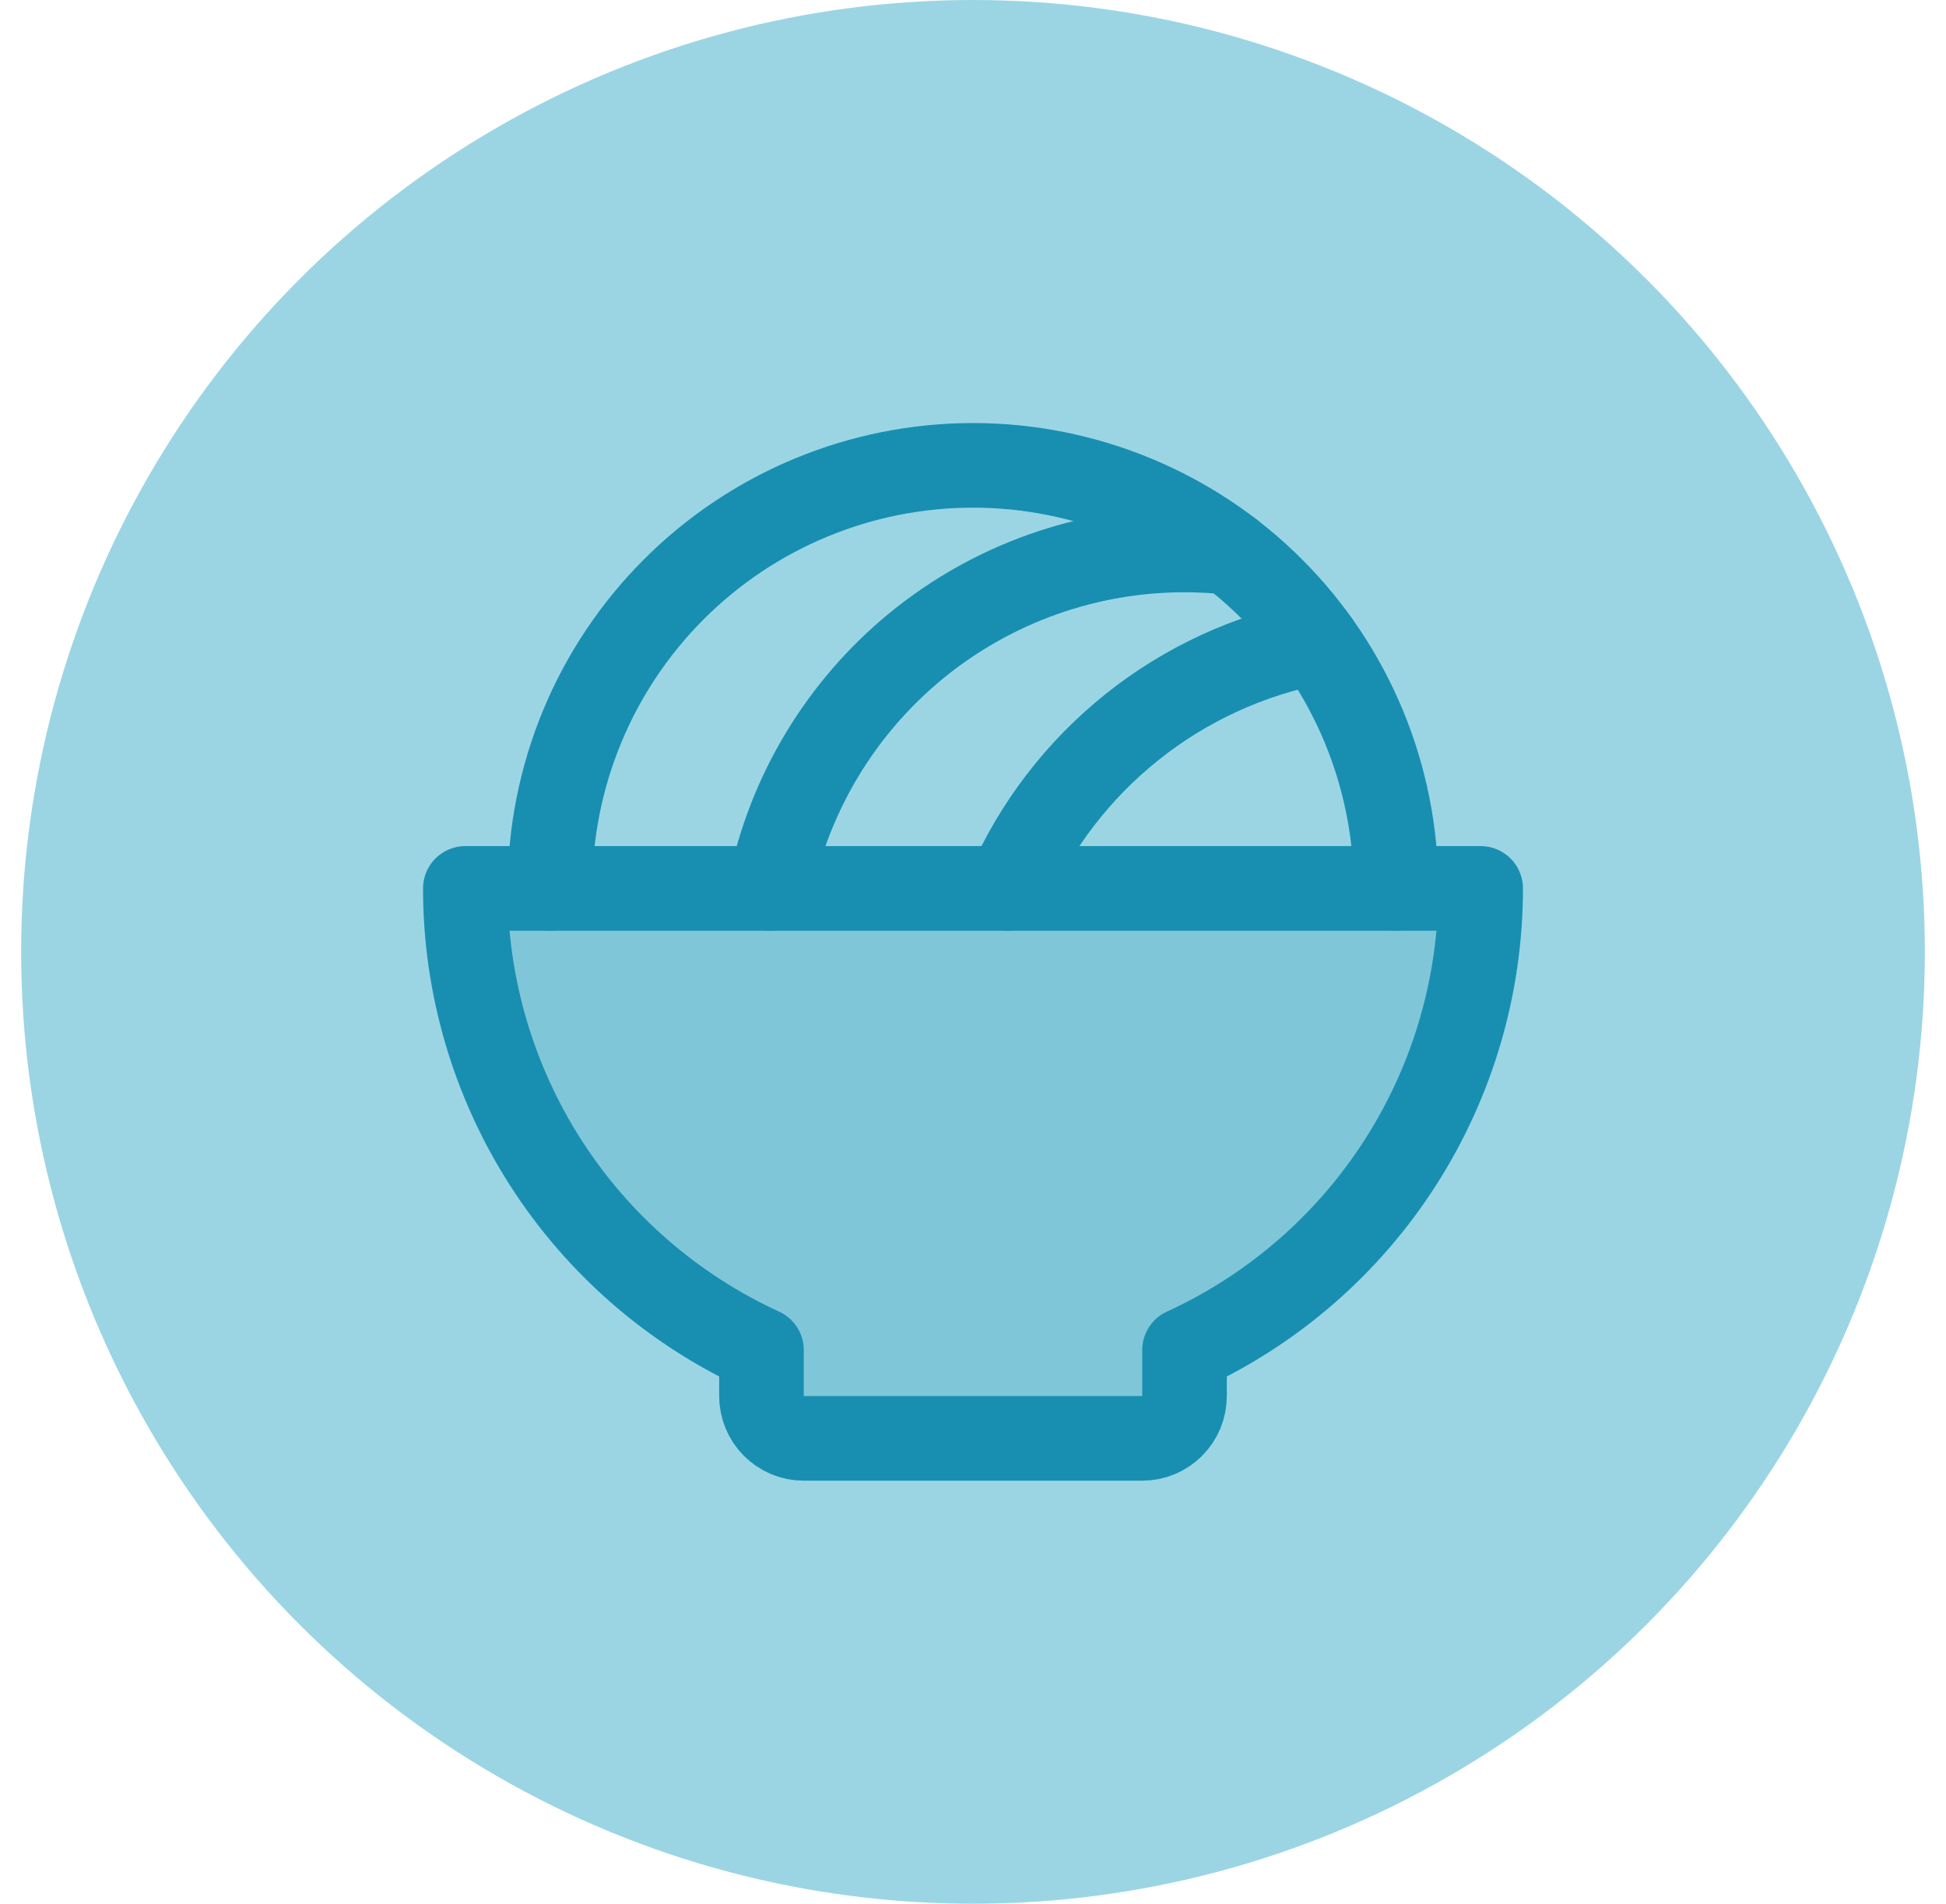
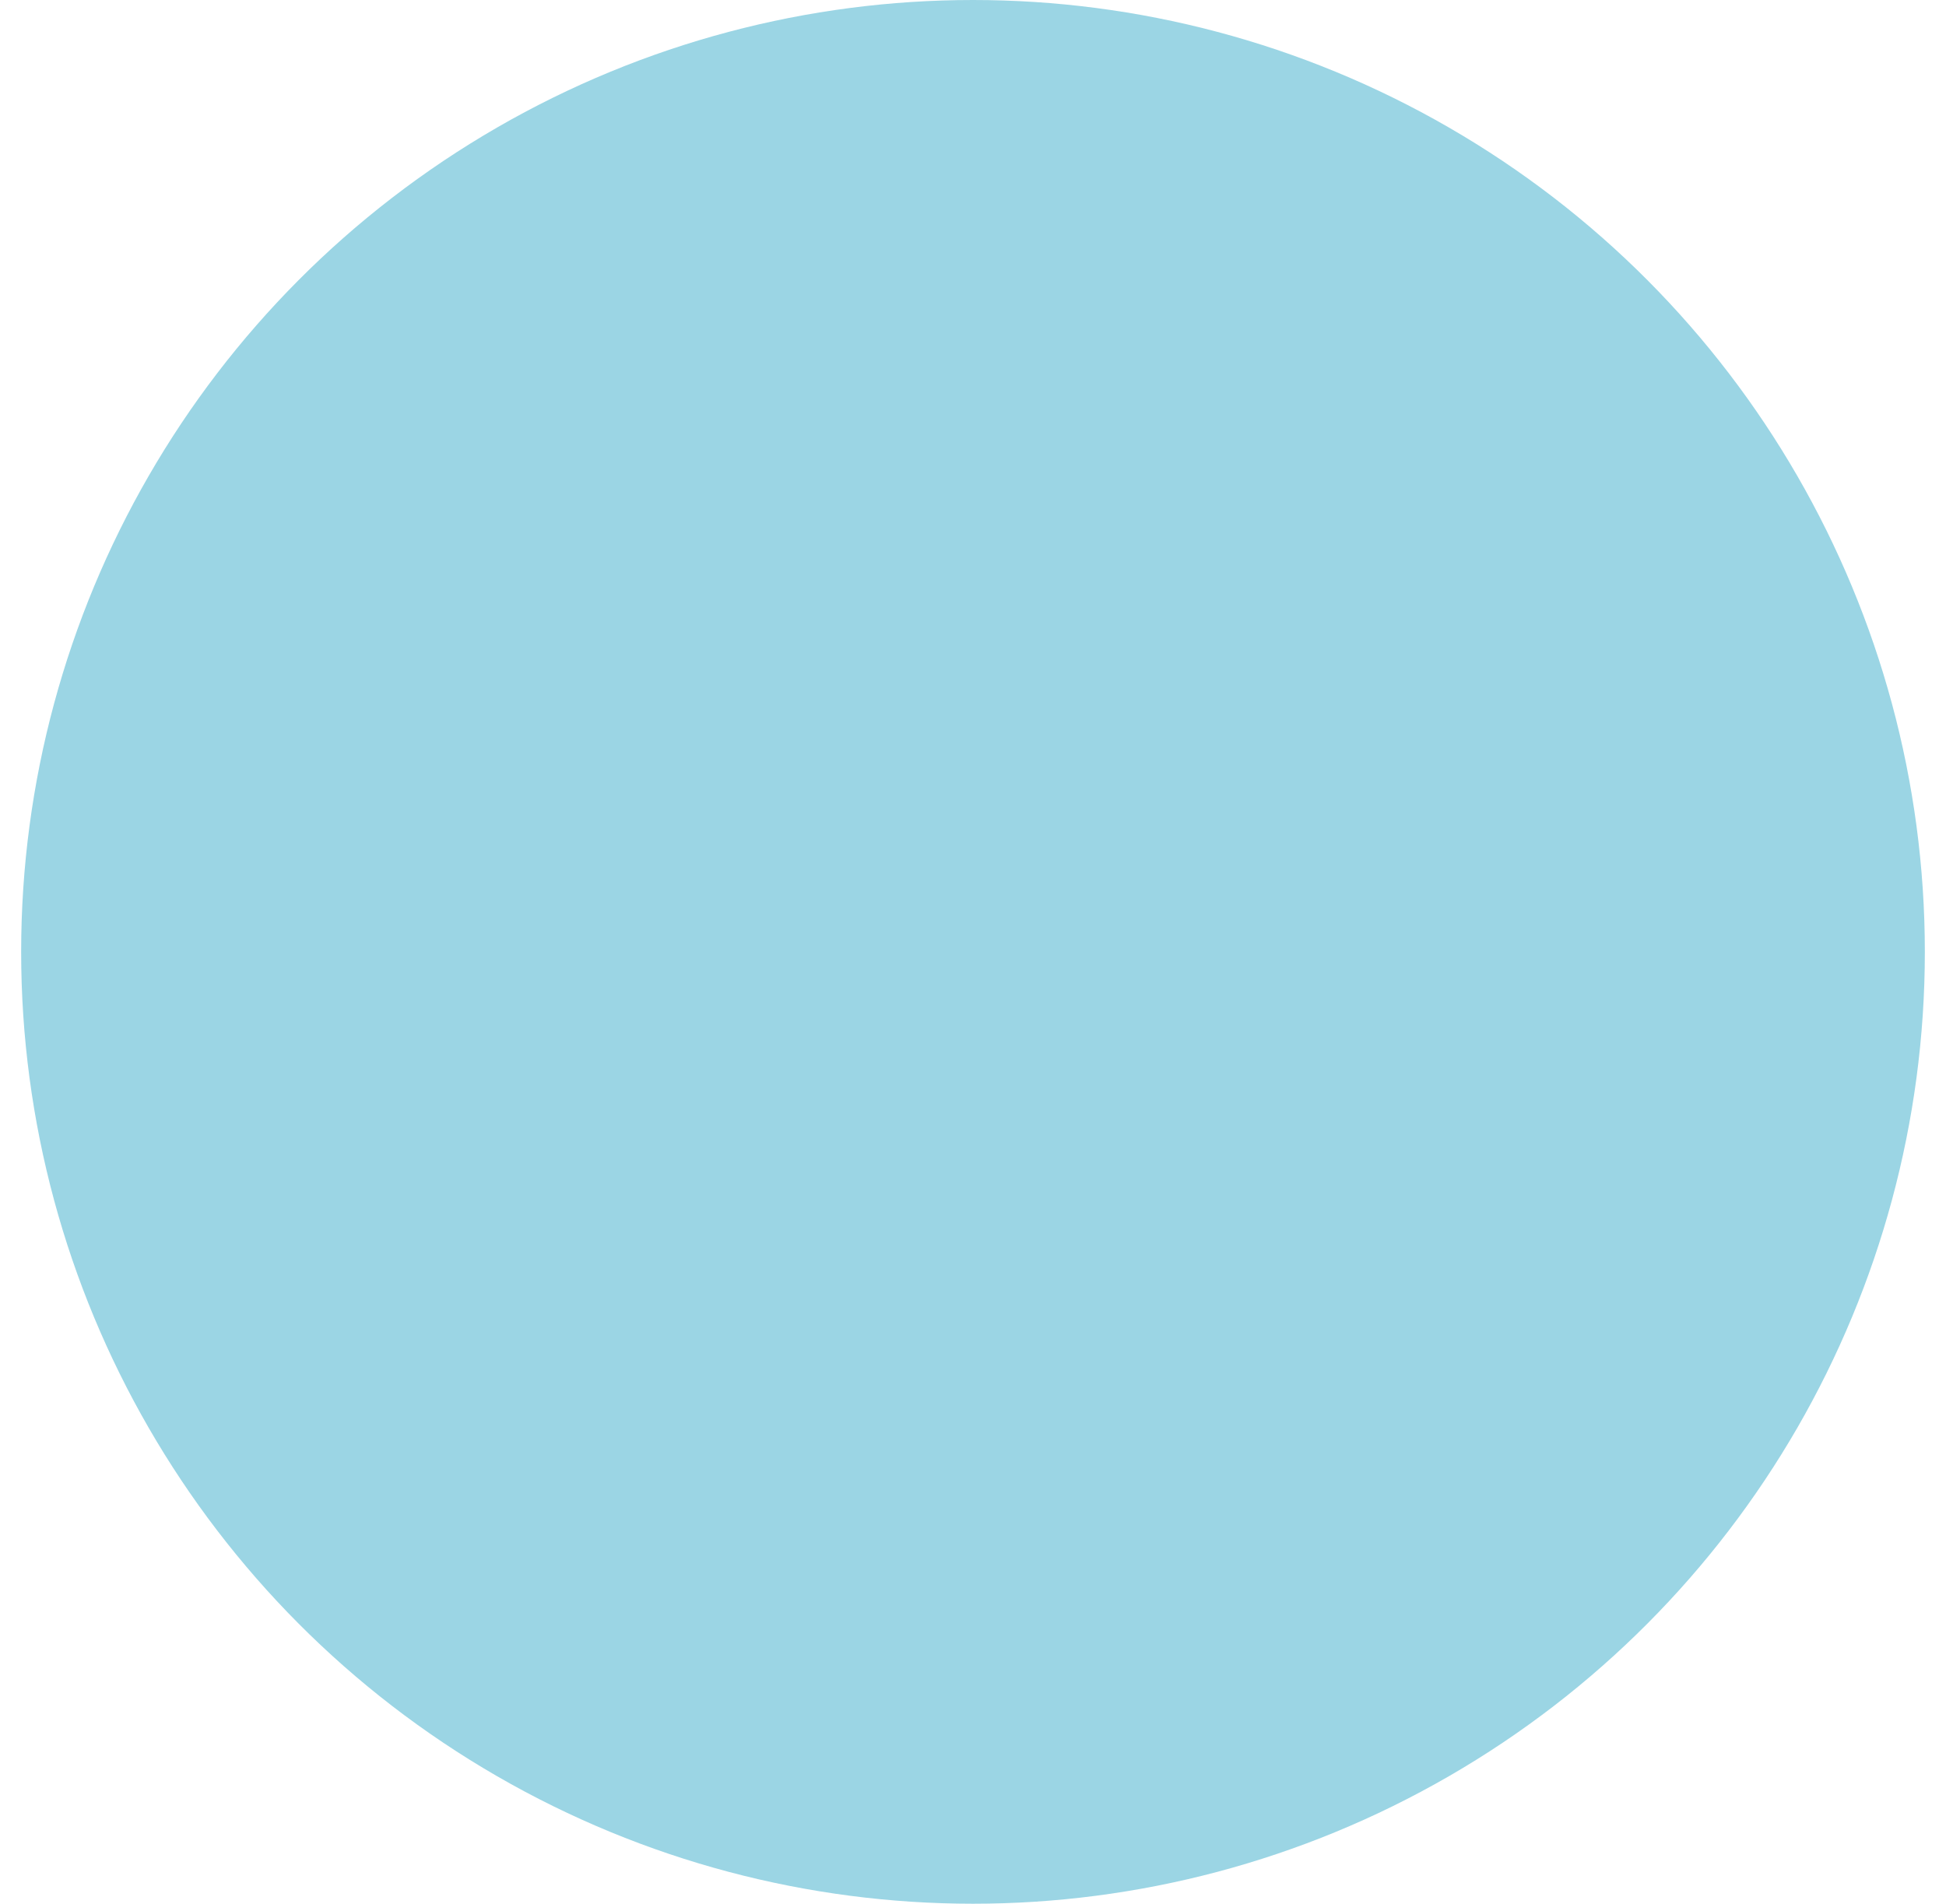
<svg xmlns="http://www.w3.org/2000/svg" width="46" height="45" viewBox="0 0 46 45" fill="none">
  <circle cx="23" cy="22.5" r="22.5" fill="#9BD5E4" />
  <g clip-path="url(#clip0_707_351)">
    <path opacity="0.2" d="M18 31.913C15.911 30.955 14.14 29.417 12.899 27.483C11.659 25.548 10.999 23.298 11 21H35C35.001 23.298 34.341 25.548 33.1 27.483C31.86 29.417 30.089 30.955 28 31.913V33C28 33.265 27.895 33.52 27.707 33.707C27.52 33.895 27.265 34 27 34H19C18.735 34 18.48 33.895 18.293 33.707C18.105 33.52 18 33.265 18 33V31.913Z" fill="#188FB1" />
-     <path d="M13 21C13 18.348 14.054 15.804 15.929 13.929C17.804 12.054 20.348 11 23 11C25.652 11 28.196 12.054 30.071 13.929C31.946 15.804 33 18.348 33 21" stroke="#188FB1" stroke-width="2" stroke-linecap="round" stroke-linejoin="round" />
-     <path d="M18.2 21C18.661 18.741 19.888 16.711 21.674 15.253C23.46 13.796 25.695 12.999 28 13C28.36 13 28.719 13.019 29.076 13.057" stroke="#188FB1" stroke-width="2" stroke-linecap="round" stroke-linejoin="round" />
+     <path d="M13 21C13 18.348 14.054 15.804 15.929 13.929C17.804 12.054 20.348 11 23 11C25.652 11 28.196 12.054 30.071 13.929" stroke="#188FB1" stroke-width="2" stroke-linecap="round" stroke-linejoin="round" />
    <path d="M23.832 21C24.484 19.51 25.488 18.201 26.759 17.186C28.029 16.171 29.528 15.481 31.125 15.175" stroke="#188FB1" stroke-width="2" stroke-linecap="round" stroke-linejoin="round" />
    <path d="M18 31.913C15.911 30.955 14.14 29.417 12.899 27.483C11.659 25.548 10.999 23.298 11 21H35C35.001 23.298 34.341 25.548 33.1 27.483C31.86 29.417 30.089 30.955 28 31.913V33C28 33.265 27.895 33.52 27.707 33.707C27.52 33.895 27.265 34 27 34H19C18.735 34 18.48 33.895 18.293 33.707C18.105 33.52 18 33.265 18 33V31.913Z" stroke="#188FB1" stroke-width="2" stroke-linecap="round" stroke-linejoin="round" />
  </g>
  <defs>
    <clipPath id="clip0_707_351">
-       <rect width="32" height="32" fill="white" transform="translate(7 7)" />
-     </clipPath>
+       </clipPath>
  </defs>
</svg>